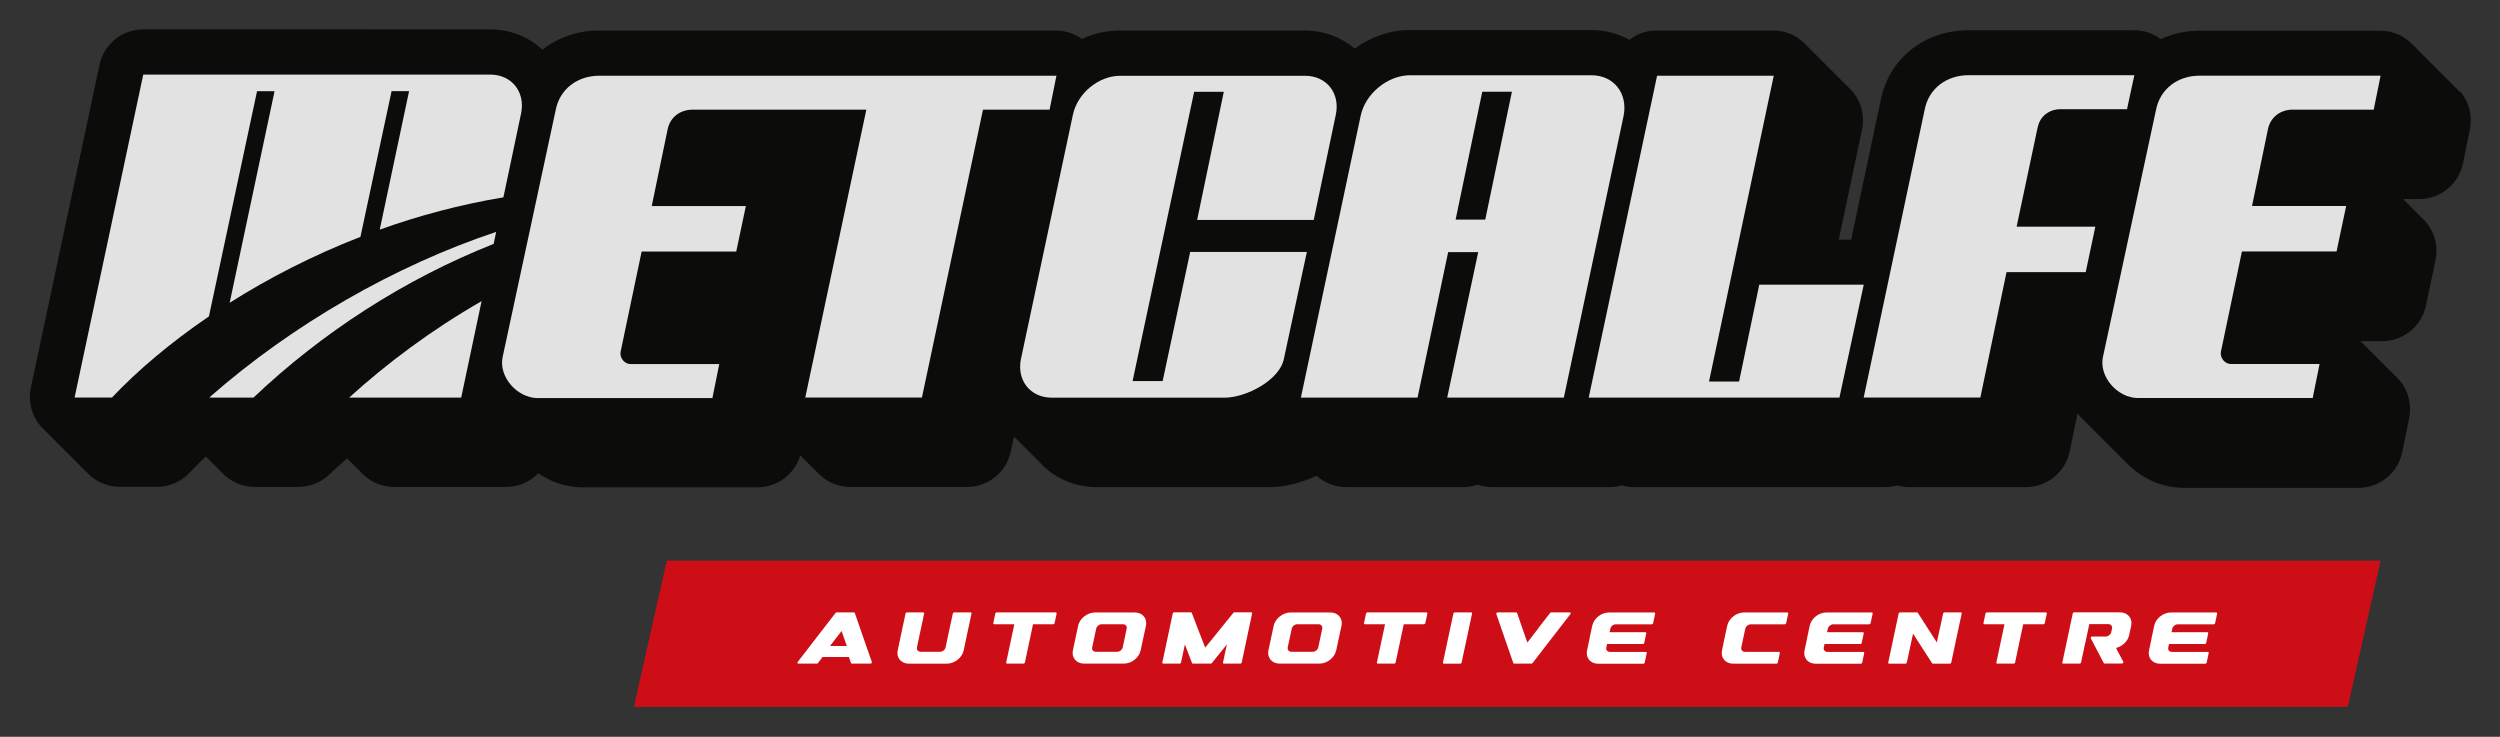
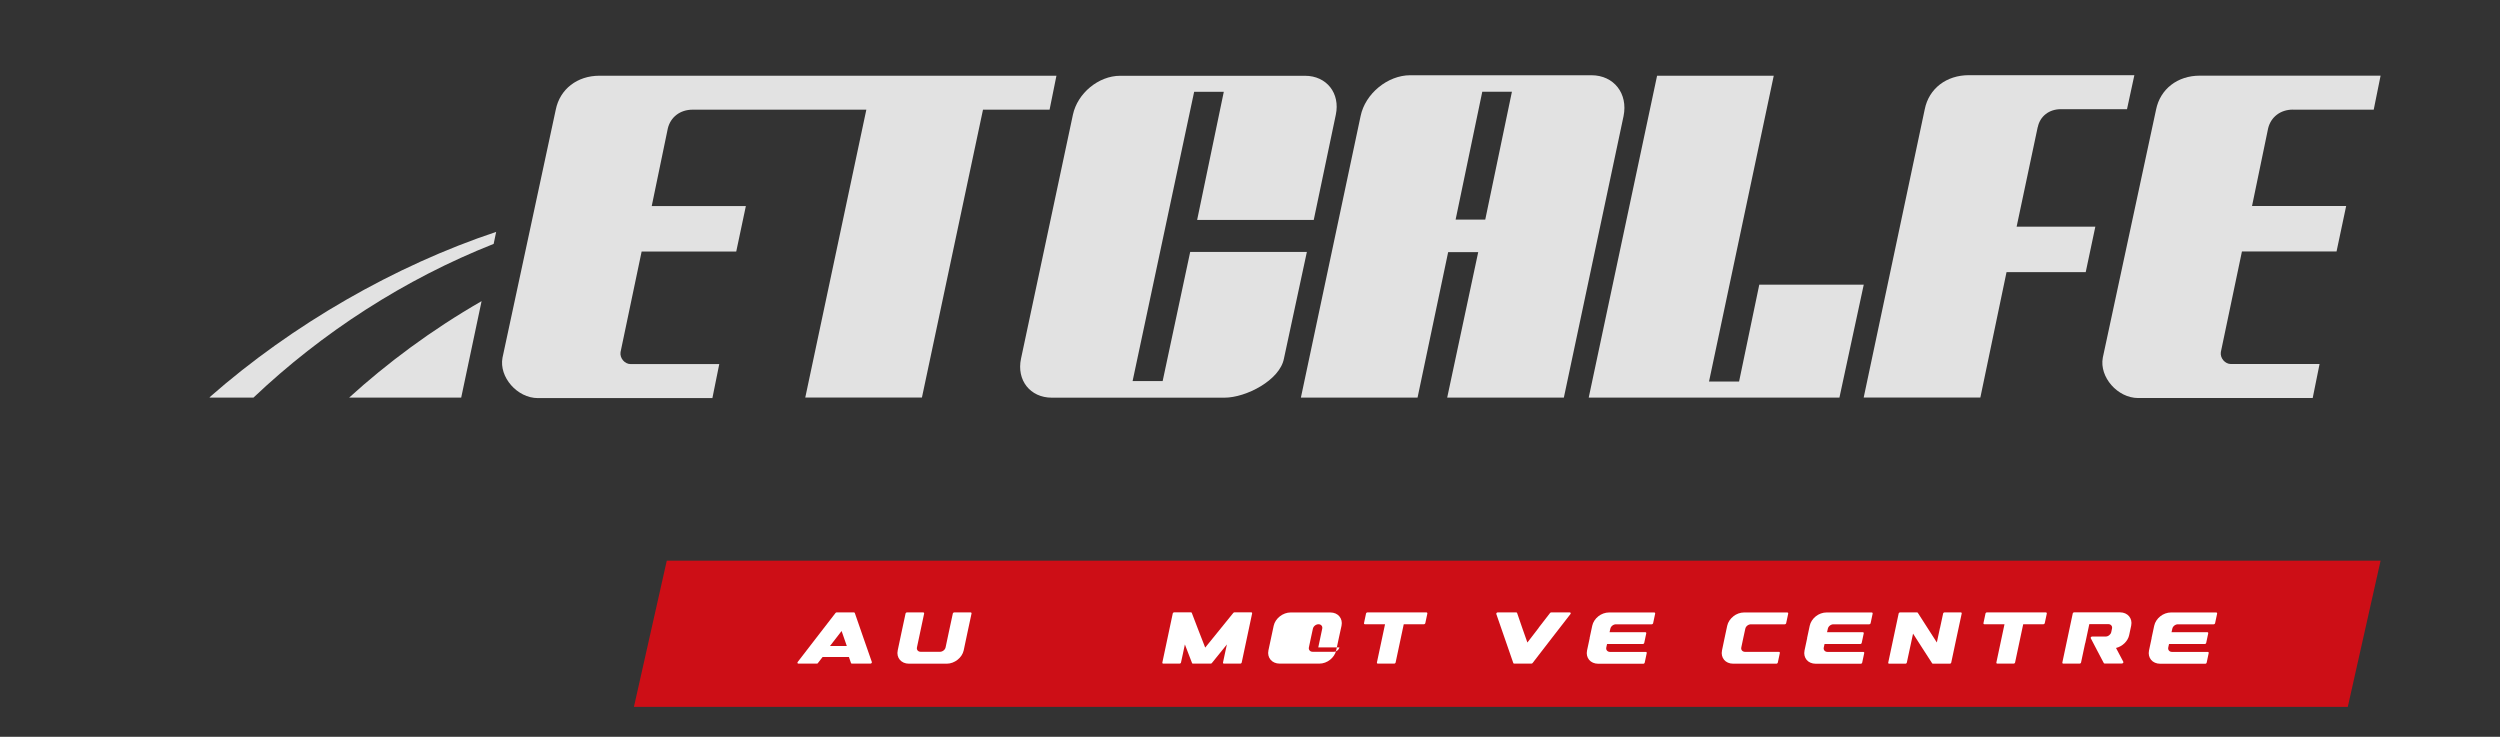
<svg xmlns="http://www.w3.org/2000/svg" id="Layer_1" data-name="Layer 1" viewBox="0 0 418.31 123.28">
  <rect x="0" y="0" width="418.31" height="123.28" fill="#333333" stroke="none" />
  <defs>
    <style>
      .cls-1 {
        fill: #e2e2e2;
      }

      .cls-2 {
        fill: #fff;
      }

      .cls-3 {
        fill: #0c0c0b;
      }

      .cls-4 {
        fill: #cd0e16;
      }
    </style>
  </defs>
-   <path class="cls-3" d="M411.62,15.42c-.25-.3-.52-.57-.81-.83-.18-.2-.37-.4-.58-.58-.18-.2-.37-.4-.58-.58-.18-.2-.37-.4-.58-.58-.18-.2-.37-.4-.58-.58-.18-.2-.37-.4-.58-.58-.18-.2-.37-.4-.58-.58-.18-.2-.37-.4-.58-.58-.18-.2-.37-.4-.58-.58-.18-.2-.37-.4-.58-.58-.18-.2-.37-.4-.58-.58-.18-.2-.37-.4-.58-.58-.18-.2-.37-.4-.58-.58-1.42-1.58-3.43-2.49-5.56-2.49h-30.27c-2.32,0-4.52.5-6.48,1.4-1.28-.95-2.83-1.48-4.45-1.48h-27.69c-7.39,0-13.29,4.68-14.71,11.66l-4.95,23.38h-2.08l3.9-18.43c.47-2.21-.09-4.51-1.51-6.27-.25-.31-.53-.59-.83-.85-.18-.2-.37-.4-.58-.58-.18-.2-.37-.4-.58-.58-.18-.2-.37-.4-.58-.58-.18-.2-.37-.4-.58-.58-.18-.2-.37-.4-.58-.58-.18-.2-.37-.4-.58-.58-.18-.2-.37-.4-.58-.58-.18-.2-.37-.4-.58-.58-.18-.2-.37-.4-.58-.58-.18-.2-.37-.4-.58-.58-.18-.2-.37-.4-.58-.58-.18-.2-.37-.4-.58-.58-1.42-1.58-3.43-2.49-5.56-2.49h-19.52c-1.7,0-3.28.57-4.55,1.55-1.92-1.06-4.13-1.63-6.45-1.63h-30.31c-3.31,0-6.53,1.16-9.2,3.1-2.28-1.94-5.24-3.02-8.41-3.02h-30.93c-2.2,0-4.35.51-6.31,1.42-1.26-.91-2.78-1.42-4.36-1.42h-76.47c-3.58,0-6.86,1.18-9.43,3.2-2.33-2.17-5.46-3.39-8.83-3.39H23.97c-3.54,0-6.59,2.47-7.32,5.93l-11.49,54.04c-.47,2.21.08,4.51,1.51,6.27.25.31.54.59.83.86.18.2.37.4.58.58.18.2.37.4.58.58.18.2.37.4.58.58.18.2.37.4.58.58.18.2.37.4.58.58.18.2.37.4.58.58.18.2.37.4.58.58.18.2.37.4.58.58.18.2.37.4.58.58.18.2.37.4.58.58.18.2.37.4.58.58.18.2.37.4.58.58,1.42,1.58,3.43,2.49,5.56,2.49h6.25c2.06,0,4.02-.85,5.44-2.34.86-.91,1.78-1.82,2.73-2.72.09.09.19.18.29.26.18.2.37.4.58.58.18.2.37.4.58.58.18.2.37.4.58.58.18.2.37.4.58.58,1.42,1.58,3.43,2.5,5.56,2.5h7.33c1.92,0,3.76-.74,5.15-2.06.98-.93,1.98-1.83,2.99-2.73.18.2.37.38.56.56.18.2.37.39.58.58.18.2.37.39.58.58.18.2.37.39.58.58,1.39,1.56,3.4,2.49,5.57,2.49h18.75c2.08,0,3.99-.86,5.37-2.28,2.21,1.52,4.79,2.35,7.46,2.35h29.2c3.34,0,6.25-2.21,7.18-5.36.16.17.32.33.49.49.18.2.37.4.58.58.18.2.37.4.58.58.18.2.37.4.58.58.18.2.37.4.58.58,1.42,1.58,3.43,2.49,5.56,2.49h19.52c3.54,0,6.59-2.47,7.33-5.93l.53-2.5c.13.14.27.27.41.4.19.2.38.39.58.58.19.2.38.39.58.58.19.2.38.39.58.58.19.2.38.39.58.58.19.2.38.39.58.58.19.2.38.39.58.58.19.2.38.39.58.58,2.38,2.55,5.77,4,9.44,4h28.89c2.31,0,5.14-.65,7.84-1.9,1.36,1.21,3.12,1.9,4.97,1.9h19.52c.86,0,1.7-.15,2.48-.42.79.28,1.62.42,2.48.42h19.52c.72,0,1.43-.11,2.09-.3.67.19,1.36.3,2.07.3h41.95c.71,0,1.4-.1,2.05-.29.65.18,1.33.29,2.02.29h19.52c3.55,0,6.61-2.49,7.33-5.96l1.33-6.35c.35.41.71.8,1.1,1.16.19.2.38.39.58.58.19.2.38.39.58.58.19.2.38.39.58.58.19.2.38.39.58.58.19.2.38.39.58.58.19.2.38.39.58.58.19.2.38.39.58.58.19.2.38.39.58.58.19.2.38.39.58.58.19.2.38.39.58.58.19.2.38.39.58.58.19.2.38.39.58.58,2.59,2.75,6.09,4.31,9.74,4.31h29.2c3.56,0,6.63-2.51,7.34-6l1.15-5.69c.45-2.2-.12-4.49-1.54-6.23-.25-.3-.52-.57-.81-.83-.18-.2-.37-.4-.58-.58-.18-.2-.37-.4-.58-.58-.18-.2-.37-.4-.58-.58-.18-.2-.37-.4-.58-.58-.18-.2-.37-.4-.58-.58-.18-.2-.37-.4-.58-.58-.18-.2-.37-.4-.58-.58-.18-.2-.37-.4-.58-.58-.18-.2-.37-.4-.58-.58-.18-.2-.37-.4-.58-.58,0,0,0,0,0,0h3.62c3.54,0,6.59-2.47,7.33-5.93l1.61-7.61c.47-2.21-.08-4.51-1.51-6.27-.25-.31-.54-.59-.83-.86-.18-.2-.37-.4-.58-.58-.18-.2-.37-.4-.58-.58-.18-.2-.37-.4-.58-.58-.18-.2-.37-.4-.58-.58-.18-.2-.37-.4-.58-.58-.06-.07-.12-.13-.18-.2h2.68c3.56,0,6.63-2.51,7.34-6l1.15-5.69c.45-2.2-.12-4.49-1.54-6.23Z" />
  <polygon class="cls-4" points="392.84 118.28 106.07 118.28 111.57 93.81 398.33 93.81 392.84 118.28" />
  <g>
    <path class="cls-2" d="M136.88,110.94c-.05.06-.12.1-.2.1h-3.1c-.06,0-.12-.03-.14-.09-.02-.06,0-.12.03-.18,1.05-1.37,2.11-2.73,3.16-4.1,1.05-1.37,2.11-2.73,3.17-4.1.04-.06.12-.1.19-.1h2.88c.08,0,.14.04.16.1.47,1.37.95,2.73,1.42,4.1.47,1.37.96,2.73,1.43,4.1.02.06,0,.13-.05.18-.05.06-.12.09-.19.09h-3.1c-.08,0-.13-.04-.15-.1-.12-.34-.24-.68-.35-1.01h-4.4c-.26.34-.53.68-.78,1.01ZM141.69,108.09c-.3-.84-.59-1.67-.87-2.51-.65.84-1.29,1.67-1.94,2.51h2.81Z" />
    <path class="cls-2" d="M151.74,102.47h2.73c.11,0,.17.08.16.19-.2.94-.4,1.89-.6,2.83-.2.94-.4,1.89-.6,2.83-.09.41.19.74.62.74h3.23c.43,0,.85-.33.94-.74.2-.94.4-1.89.6-2.83.2-.94.41-1.89.61-2.83.02-.1.13-.19.24-.19h2.73c.11,0,.18.08.16.19-.22,1.03-.44,2.05-.66,3.08-.22,1.03-.43,2.05-.65,3.08-.26,1.22-1.53,2.23-2.82,2.23h-6.35c-1.29,0-2.14-1-1.87-2.23.22-1.03.43-2.05.65-3.08.22-1.03.44-2.05.66-3.08.02-.1.13-.19.24-.19Z" />
-     <path class="cls-2" d="M166.35,104.45c-.1,0-.17-.08-.15-.19.11-.53.23-1.07.34-1.6.02-.1.13-.19.23-.19h9.87c.1,0,.17.08.16.19-.12.54-.23,1.07-.34,1.6-.02.1-.13.19-.24.19h-3.37c-.23,1.07-.45,2.14-.68,3.2-.23,1.07-.46,2.14-.68,3.2-.02.1-.13.19-.24.19h-2.73c-.11,0-.18-.08-.16-.19.23-1.07.45-2.13.68-3.2.23-1.07.46-2.14.68-3.2h-3.37Z" />
-     <path class="cls-2" d="M181.4,111.04c-.65,0-1.18-.25-1.52-.65-.34-.4-.49-.96-.36-1.57.15-.69.29-1.37.44-2.06s.29-1.37.44-2.06c.13-.61.52-1.17,1.03-1.57.51-.4,1.15-.65,1.8-.65h6.65c.65,0,1.18.25,1.51.65.34.4.49.96.36,1.57-.15.69-.3,1.37-.45,2.06-.14.69-.29,1.37-.44,2.06-.13.61-.52,1.17-1.02,1.57-.51.41-1.15.65-1.8.65h-6.66ZM187.86,108.32c.11-.52.22-1.04.33-1.56.11-.52.22-1.04.33-1.57.09-.41-.2-.74-.62-.74h-3.54c-.43,0-.85.33-.94.74-.11.52-.23,1.04-.34,1.57-.11.52-.22,1.04-.33,1.56-.09.41.2.74.63.74h3.54c.42,0,.85-.33.94-.74Z" />
    <path class="cls-2" d="M197.94,109.34c-.11.5-.22,1.01-.33,1.51-.02.1-.13.19-.23.19h-2.74c-.1,0-.18-.08-.15-.19.29-1.37.58-2.73.87-4.1.29-1.37.58-2.73.87-4.1.02-.1.13-.19.24-.19h2.81c.07,0,.12.04.14.1.37.97.74,1.94,1.11,2.9.37.97.75,1.93,1.13,2.9.78-.97,1.57-1.93,2.35-2.9.78-.96,1.56-1.93,2.35-2.9.05-.06.12-.1.19-.1h2.81c.11,0,.17.08.15.19-.29,1.37-.58,2.73-.87,4.1-.29,1.37-.58,2.73-.87,4.1-.02.1-.12.19-.24.19h-2.74c-.1,0-.18-.08-.15-.19.11-.5.21-1.01.32-1.51.11-.5.21-1.01.33-1.51-.43.52-.84,1.04-1.26,1.56-.42.52-.85,1.04-1.26,1.56-.05.06-.12.09-.2.09h-2.96c-.08,0-.13-.03-.15-.09-.2-.52-.4-1.04-.6-1.56-.2-.52-.4-1.04-.6-1.56-.11.5-.21,1.01-.32,1.51Z" />
-     <path class="cls-2" d="M214.12,111.04c-.65,0-1.18-.25-1.52-.65-.34-.4-.49-.96-.36-1.57.15-.69.29-1.37.44-2.06s.29-1.37.44-2.06c.13-.61.52-1.17,1.03-1.57.51-.4,1.15-.65,1.8-.65h6.65c.65,0,1.18.25,1.51.65.34.4.49.96.36,1.57-.15.69-.3,1.37-.45,2.06-.14.69-.29,1.37-.44,2.06-.13.61-.52,1.17-1.02,1.57-.51.41-1.15.65-1.8.65h-6.66ZM220.58,108.32c.11-.52.22-1.04.33-1.56.11-.52.22-1.04.33-1.57.09-.41-.2-.74-.62-.74h-3.54c-.43,0-.85.33-.94.74-.11.52-.23,1.04-.34,1.57-.11.52-.22,1.04-.33,1.56-.09.41.2.74.63.74h3.54c.42,0,.85-.33.94-.74Z" />
+     <path class="cls-2" d="M214.12,111.04c-.65,0-1.18-.25-1.52-.65-.34-.4-.49-.96-.36-1.57.15-.69.29-1.37.44-2.06s.29-1.37.44-2.06c.13-.61.52-1.17,1.03-1.57.51-.4,1.15-.65,1.8-.65h6.65c.65,0,1.18.25,1.51.65.34.4.49.96.36,1.57-.15.69-.3,1.37-.45,2.06-.14.69-.29,1.37-.44,2.06-.13.61-.52,1.17-1.02,1.57-.51.41-1.15.65-1.8.65h-6.66ZM220.58,108.32c.11-.52.22-1.04.33-1.56.11-.52.22-1.04.33-1.57.09-.41-.2-.74-.62-.74c-.43,0-.85.33-.94.74-.11.52-.23,1.04-.34,1.57-.11.52-.22,1.04-.33,1.56-.09.41.2.74.63.74h3.54c.42,0,.85-.33.94-.74Z" />
    <path class="cls-2" d="M228.38,104.45c-.1,0-.17-.08-.15-.19.11-.53.23-1.07.34-1.6.02-.1.13-.19.23-.19h9.87c.1,0,.17.08.16.19-.12.54-.23,1.07-.34,1.6-.02.1-.13.19-.24.19h-3.37c-.23,1.07-.45,2.14-.68,3.2-.23,1.07-.46,2.14-.68,3.2-.02.1-.13.19-.24.19h-2.73c-.11,0-.18-.08-.16-.19.23-1.07.45-2.13.68-3.2.23-1.07.46-2.14.68-3.2h-3.37Z" />
-     <path class="cls-2" d="M243.42,102.47h2.73c.11,0,.18.08.16.19-.29,1.37-.58,2.73-.87,4.1-.29,1.37-.59,2.73-.88,4.1-.02.1-.13.19-.23.19h-2.73c-.1,0-.18-.08-.16-.19.29-1.37.58-2.73.87-4.1.29-1.37.59-2.73.88-4.1.02-.1.13-.19.24-.19Z" />
    <path class="cls-2" d="M257.45,105.04c.63-.82,1.27-1.65,1.91-2.47.05-.06.12-.1.2-.1h3.1c.07,0,.12.03.15.09.02.06.01.12-.03.18-1.06,1.37-2.12,2.73-3.18,4.1-1.05,1.37-2.11,2.73-3.16,4.1-.05.06-.13.1-.19.1h-2.89c-.08,0-.13-.04-.15-.1-.48-1.37-.95-2.73-1.42-4.1-.48-1.37-.95-2.73-1.42-4.1-.01-.06,0-.13.04-.18.05-.06.11-.09.19-.09h3.1c.07,0,.13.04.15.1.28.82.57,1.65.85,2.47.28.82.58,1.65.87,2.47.63-.82,1.27-1.65,1.9-2.47Z" />
    <path class="cls-2" d="M265.98,106.76c.14-.69.29-1.37.44-2.06.13-.61.51-1.17,1.01-1.57.51-.41,1.16-.65,1.81-.65h7.55c.11,0,.17.08.16.19-.12.53-.23,1.07-.34,1.6-.02.1-.13.19-.24.19h-5.99c-.42,0-.85.33-.93.74-.05.19-.09.38-.13.58h5.98c.1,0,.18.08.16.19-.11.53-.23,1.07-.34,1.6-.02.1-.13.19-.24.19h-5.98c-.04.19-.08.38-.13.58-.09.41.2.74.62.74h5.99c.11,0,.18.08.16.19-.11.53-.23,1.07-.34,1.6-.02.1-.12.19-.23.19h-7.55c-.64,0-1.19-.25-1.52-.65s-.48-.96-.35-1.57c.15-.69.3-1.37.44-2.06Z" />
    <path class="cls-2" d="M290.02,103.13c.5-.4,1.15-.65,1.8-.65h7.23c.1,0,.18.08.16.19-.11.54-.23,1.07-.34,1.6-.02.1-.13.19-.24.19h-5.66c-.43,0-.86.33-.94.74-.11.52-.22,1.04-.34,1.57-.11.52-.22,1.04-.33,1.56-.09.41.2.74.63.74h5.66c.1,0,.18.08.16.19-.11.53-.23,1.07-.34,1.6-.02.1-.13.19-.24.19h-7.23c-.65,0-1.19-.25-1.52-.65s-.48-.96-.35-1.57c.14-.69.29-1.37.43-2.06.15-.69.3-1.37.44-2.06.13-.61.51-1.17,1.02-1.57Z" />
    <path class="cls-2" d="M302.37,106.76c.14-.69.29-1.37.44-2.06.13-.61.51-1.17,1.01-1.57.51-.41,1.16-.65,1.81-.65h7.55c.11,0,.17.08.16.19-.12.53-.23,1.07-.34,1.6-.02.1-.13.19-.24.19h-5.99c-.42,0-.85.33-.93.74-.05.19-.09.38-.13.58h5.98c.1,0,.18.08.16.19-.11.53-.23,1.07-.34,1.6-.02.1-.13.19-.24.19h-5.98c-.04.19-.08.38-.13.58-.09.41.2.74.62.74h5.99c.11,0,.18.08.16.19-.11.53-.23,1.07-.34,1.6-.02.1-.12.19-.23.19h-7.55c-.64,0-1.19-.25-1.52-.65s-.48-.96-.35-1.57c.15-.69.3-1.37.44-2.06Z" />
    <path class="cls-2" d="M324.61,105.08c.17-.81.34-1.62.52-2.42.02-.1.12-.19.23-.19h2.73c.11,0,.17.08.15.19-.29,1.37-.58,2.73-.88,4.1-.29,1.37-.58,2.73-.87,4.1-.02.1-.12.19-.23.19h-2.83c-.06,0-.11-.02-.14-.07-.53-.83-1.07-1.66-1.6-2.48-.53-.83-1.06-1.66-1.59-2.48-.17.81-.34,1.62-.52,2.42-.17.81-.34,1.62-.52,2.42-.02.1-.12.19-.23.19h-2.73c-.11,0-.18-.08-.15-.19.29-1.37.58-2.73.87-4.1.29-1.37.58-2.73.87-4.1.02-.1.12-.19.24-.19h2.83c.06,0,.11.02.14.07.53.83,1.06,1.66,1.59,2.48.52.83,1.06,1.65,1.59,2.48.17-.81.34-1.62.52-2.42Z" />
    <path class="cls-2" d="M332.03,104.45c-.1,0-.17-.08-.15-.19.11-.53.23-1.07.34-1.6.02-.1.13-.19.23-.19h9.87c.1,0,.17.08.16.19-.12.54-.23,1.07-.34,1.6-.02.1-.13.19-.24.19h-3.37c-.23,1.07-.45,2.14-.68,3.2-.23,1.07-.46,2.14-.68,3.2-.02.1-.13.19-.24.19h-2.73c-.11,0-.18-.08-.16-.19.23-1.07.45-2.13.68-3.2.23-1.07.46-2.14.68-3.2h-3.37Z" />
    <path class="cls-2" d="M348.89,107.65c-.23,1.07-.45,2.14-.68,3.2-.02.1-.13.19-.24.19h-2.73c-.11,0-.18-.08-.16-.19.29-1.37.58-2.73.87-4.1.29-1.37.58-2.73.87-4.1.02-.1.12-.19.24-.19,2.55,0,5.11,0,7.67,0,1.28,0,2.13,1,1.87,2.22-.12.53-.23,1.06-.34,1.59-.21,1.01-1.12,1.89-2.2,2.15.41.77.81,1.54,1.22,2.31.03.06.02.13-.03.19-.05.06-.12.1-.2.1h-2.9c-.07,0-.13-.03-.14-.08-.37-.69-.74-1.38-1.09-2.07-.36-.69-.72-1.38-1.08-2.07-.04-.06-.02-.13.02-.19.05-.06.12-.1.2-.1h2.26c.22,0,.45-.09.62-.24.17-.14.28-.31.32-.5.04-.2.08-.4.13-.6.09-.41-.2-.74-.62-.74h-3.18c-.23,1.07-.46,2.14-.68,3.2Z" />
    <path class="cls-2" d="M360.01,106.76c.14-.69.29-1.37.44-2.06.13-.61.51-1.17,1.01-1.57.51-.41,1.16-.65,1.81-.65h7.55c.11,0,.17.08.16.19-.12.53-.23,1.07-.34,1.6-.02.1-.13.19-.24.19h-5.99c-.42,0-.85.33-.93.74-.05.19-.09.38-.13.58h5.98c.1,0,.18.08.16.19-.11.53-.23,1.07-.34,1.6-.02.1-.13.19-.24.19h-5.98c-.04.19-.08.38-.13.58-.09.41.2.74.62.74h5.99c.11,0,.18.08.16.19-.11.53-.23,1.07-.34,1.6-.02.1-.12.19-.23.19h-7.55c-.64,0-1.19-.25-1.52-.65s-.48-.96-.35-1.57c.15-.69.3-1.37.44-2.06Z" />
  </g>
  <g>
-     <path class="cls-1" d="M45.94,15.26l-7.51,35.4c6.47-4.09,13.83-7.9,21.88-11.03l5.21-24.38h2.93l-4.91,23.17c6.51-2.33,13.44-4.19,20.69-5.4l2.95-13.99c.77-3.62-1.54-6.55-5.17-6.55H23.97l-11.49,54.04h6.25c4.2-4.44,9.69-9.13,16.23-13.58l8.05-37.68h2.93Z" />
    <path class="cls-1" d="M77.17,66.53l3.41-16.14c-8.42,4.84-15.86,10.41-22.16,16.14h18.75Z" />
    <path class="cls-1" d="M35.08,66.53h7.33c11.5-10.91,25.32-19.84,40.19-25.72l.42-2.01c-16.95,5.65-34.09,15.49-47.92,27.64l-.02.09Z" />
    <path class="cls-1" d="M383.66,18.35h13.52l1.15-5.69h-30.27c-3.69,0-6.61,2.23-7.3,5.69l-8.91,41.49c-.61,3.23,2.46,6.76,5.92,6.76h29.2l1.15-5.69h-14.83c-1,0-1.84-1-1.69-2l3.53-16.83h15.83l1.61-7.61h-15.75l2.69-12.98c.46-1.92,2.07-3.15,4.15-3.15Z" />
    <path class="cls-1" d="M176.76,12.67h-76.47c-3.69,0-6.61,2.23-7.3,5.69l-8.91,41.49c-.61,3.23,2.46,6.76,5.92,6.76h29.2l1.15-5.69h-14.83c-1,0-1.84-1-1.69-2l3.53-16.83h15.83l1.61-7.61h-15.75l2.69-12.98c.46-1.92,2.07-3.15,4.15-3.15h29.07l-10.22,48.17h19.52l10.22-48.17h11.14l1.15-5.69Z" />
    <path class="cls-1" d="M199.15,42.14l-4.61,21.62h-5.03l10.3-48.4h4.96l-4.46,21.44h19.51l3.69-17.59c.77-3.61-1.54-6.53-5.15-6.53h-30.93c-3.61,0-7.15,2.92-7.91,6.53l-8.68,40.8c-.77,3.61,1.54,6.53,5.15,6.53h28.89c3.61,0,9.26-2.92,9.95-6.53l3.84-17.86h-19.51Z" />
    <path class="cls-1" d="M266.27,12.59h-30.31c-3.76,0-7.53,3.07-8.3,6.84l-9.99,47.1h19.52l5.12-24.34h5.03s-5.19,24.34-5.19,24.34h19.52l9.99-47.1c.77-3.77-1.61-6.84-5.38-6.84ZM248.52,36.74h-4.96l4.46-21.39h4.96l-4.46,21.39Z" />
    <polygon class="cls-1" points="294.37 47.63 290.99 63.84 285.96 63.84 296.79 12.67 277.27 12.67 265.83 66.53 307.78 66.53 311.85 47.63 294.37 47.63" />
    <path class="cls-1" d="M340.97,21.27c.38-1.84,1.92-3,3.84-3h11.09l1.23-5.69h-27.69c-3.76,0-6.68,2.23-7.38,5.69l-10.22,48.25h19.52l4.38-20.98h13.25l1.61-7.61h-13.17l3.53-16.67Z" />
  </g>
</svg>